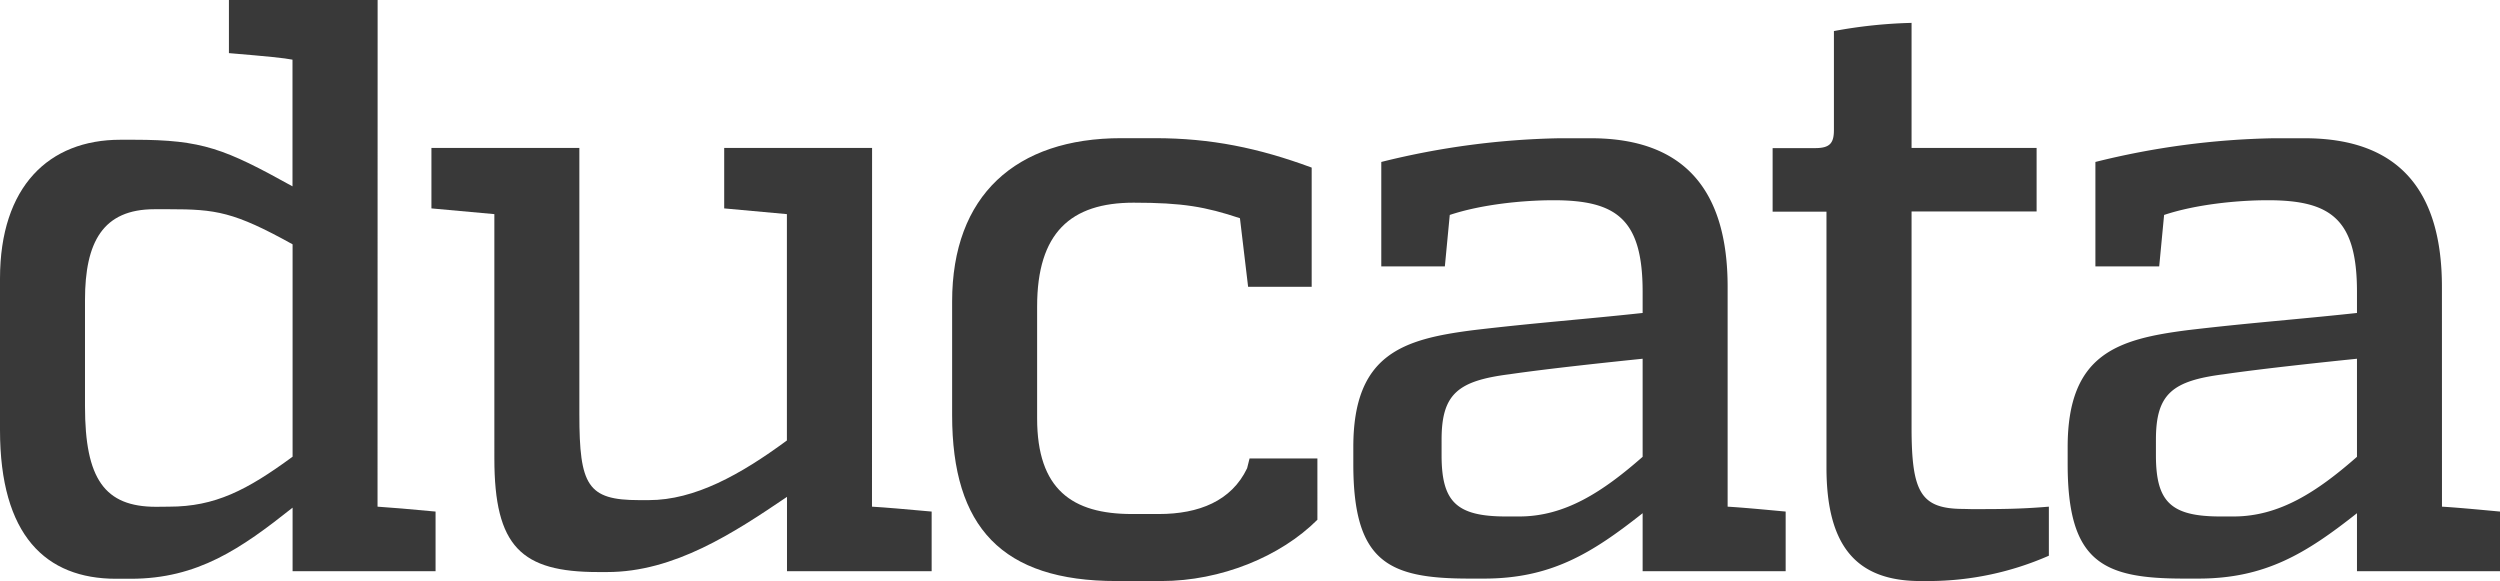
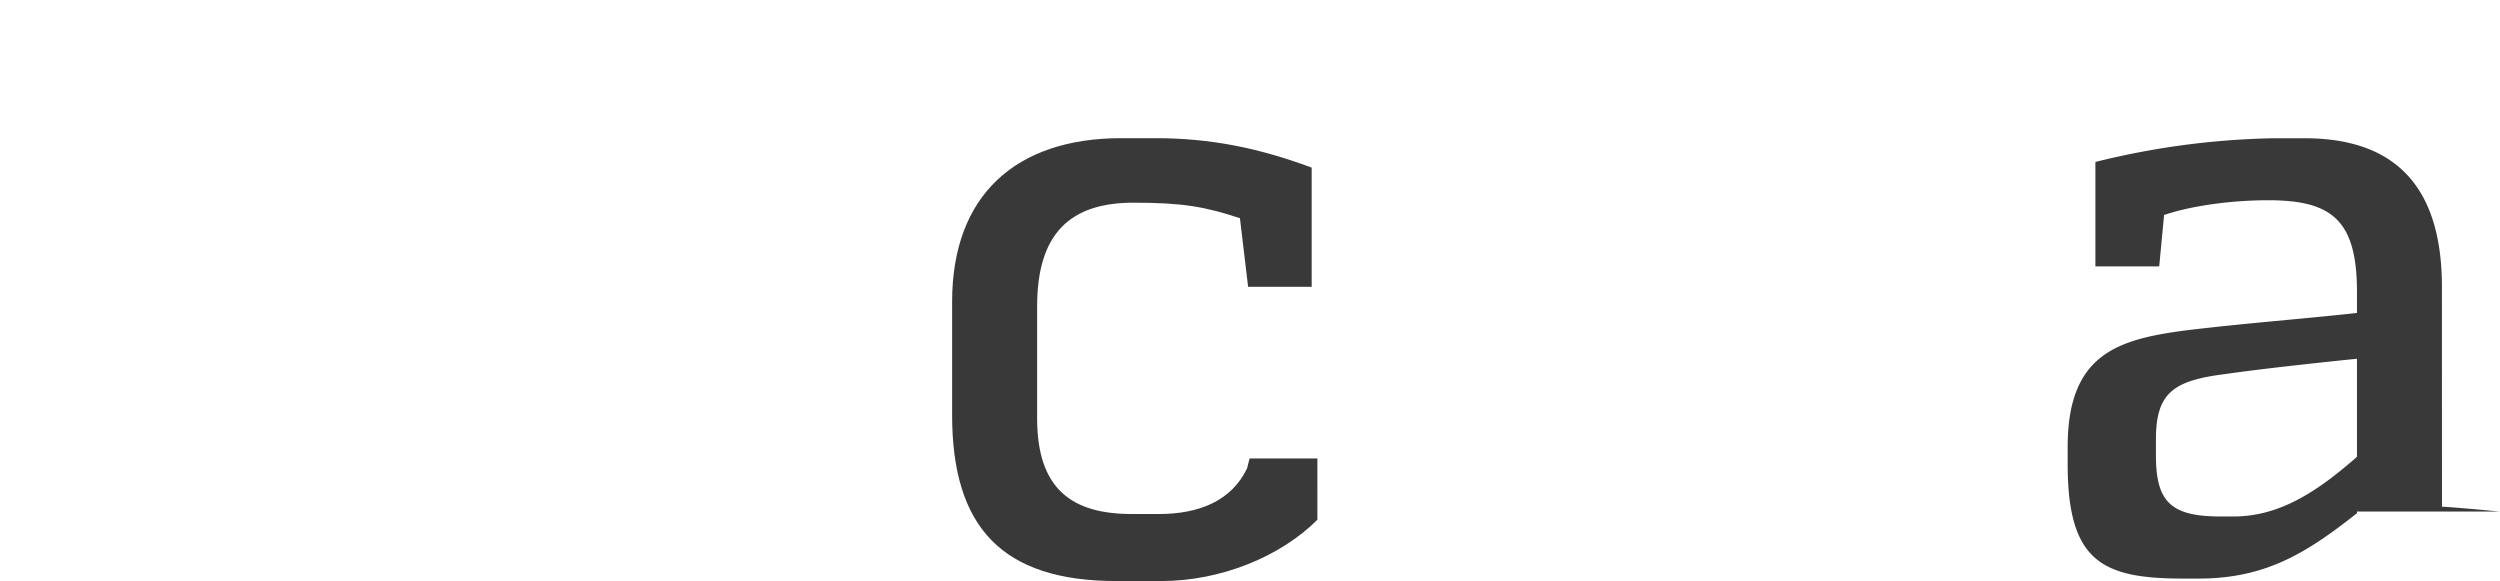
<svg xmlns="http://www.w3.org/2000/svg" id="ducata" viewBox="0 0 550.61 127.97">
  <defs>
    <style>.cls-1{fill:#393939;}</style>
  </defs>
-   <path class="cls-1" d="M133.65,130.34c2.88.18,7,.54,12.78,1.08v13.14H114.94v-14c-11.34,9-20.88,15.66-35.64,15.66H76.06c-15.48,0-25.56-9.54-25.56-32.76V80.12C50.5,59.79,61.3,49.53,77,49.53H80c15.12,0,20,2,34.92,10.26V31.89c-1.8-.36-5.4-.72-14-1.44V18.75h32.75Zm-45.89,0c10.08,0,17.1-3.6,27.18-11V72.56C102,65.37,98,64.83,87.76,64.83H84.52c-11.34,0-15.3,7.2-15.3,20v23.4c0,16,4.32,22.14,15.66,22.14Z" transform="translate(-50.5 -18.75)" />
-   <path class="cls-1" d="M242.55,130.34c3.06.18,7.2.54,13.14,1.08v13.14H223.83V128.18c-11.69,7.92-24.83,16.56-39.59,16.56h-2c-16.92,0-22.86-5.58-22.86-25V65.91l-13.86-1.26V51.33h32.58V110c0,15.66,1.8,18.9,13.14,18.9h2.16c10.08,0,20.16-5.58,30.41-13.14V65.91L210,64.65V51.33h32.57Z" transform="translate(-50.5 -18.75)" />
  <path class="cls-1" d="M340.65,133.22c-8.1,8.1-21.24,13.5-34.37,13.5h-9.9c-25.2,0-36.18-11.88-36.18-36.54v-25c0-23.39,14-36,37.26-36h7.37c12.42,0,22.86,2.16,34.56,6.48V81.92h-14l-1.8-15.11C316,64.29,311,63.39,300.16,63.39c-13.86,0-21.24,6.66-21.24,22.85V110.9c0,15.66,7.74,21.06,20.88,21.06h5.94c8.81,0,16-2.88,19.43-10.08l.54-2.16h14.94Z" transform="translate(-50.5 -18.75)" />
-   <path class="cls-1" d="M431,130.34c3.06.18,7,.54,12.78,1.08v13.14h-31.5V131.78c-11.16,8.82-20.16,14.4-34.92,14.4h-3.24c-17.82,0-25.56-3.6-25.56-25.2V117.2c0-20.52,11-23.76,26.46-25.74,13.68-1.62,23.94-2.34,37.26-3.78V83c0-16-5.76-20.15-19.62-20.15-6.66,0-15.84.9-22.86,3.24l-1.08,11.33h-14v-23a174.53,174.53,0,0,1,39.24-5.22h6.84C422,49.17,431,61.23,431,81.92Zm-45.9,2.16c10.08,0,18.36-5.4,27.18-13.14V97.76c-7,.72-20.7,2.16-29.34,3.42-11.34,1.44-14.94,4.32-14.94,14.4V119c0,10.26,3.24,13.5,14.22,13.5Z" transform="translate(-50.5 -18.75)" />
-   <path class="cls-1" d="M484.65,130.88c6.3,0,10.62,0,17.1-.54v10.8a66,66,0,0,1-26.28,5.58h-2c-14,0-20.7-7.56-20.7-25V65.37H440.91v-14h9.36c3.24,0,4.14-1.08,4.14-4V25.59a106.42,106.42,0,0,1,17.1-1.8V51.33h27.54v14H471.51v47.51c0,14.4,2,18,11.52,18Z" transform="translate(-50.5 -18.75)" />
-   <path class="cls-1" d="M588.33,130.34c3.06.18,7,.54,12.78,1.08v13.14h-31.5V131.78c-11.16,8.82-20.16,14.4-34.92,14.4h-3.24c-17.82,0-25.56-3.6-25.56-25.2V117.2c0-20.52,11-23.76,26.46-25.74,13.68-1.62,23.94-2.34,37.26-3.78V83c0-16-5.76-20.15-19.62-20.15-6.66,0-15.84.9-22.86,3.24l-1.08,11.33H512v-23a174.53,174.53,0,0,1,39.24-5.22h6.84c21.24,0,30.24,12.06,30.24,32.75Zm-45.9,2.16c10.08,0,18.36-5.4,27.18-13.14V97.76c-7,.72-20.7,2.16-29.34,3.42-11.34,1.44-14.94,4.32-14.94,14.4V119c0,10.26,3.24,13.5,14.22,13.5Z" transform="translate(-50.5 -18.75)" />
+   <path class="cls-1" d="M588.33,130.34c3.06.18,7,.54,12.78,1.08h-31.5V131.78c-11.16,8.82-20.16,14.4-34.92,14.4h-3.24c-17.82,0-25.56-3.6-25.56-25.2V117.2c0-20.52,11-23.76,26.46-25.74,13.68-1.62,23.94-2.34,37.26-3.78V83c0-16-5.76-20.15-19.62-20.15-6.66,0-15.84.9-22.86,3.24l-1.08,11.33H512v-23a174.53,174.53,0,0,1,39.24-5.22h6.84c21.24,0,30.24,12.06,30.24,32.75Zm-45.9,2.16c10.08,0,18.36-5.4,27.18-13.14V97.76c-7,.72-20.7,2.16-29.34,3.42-11.34,1.44-14.94,4.32-14.94,14.4V119c0,10.26,3.24,13.5,14.22,13.5Z" transform="translate(-50.5 -18.75)" />
</svg>